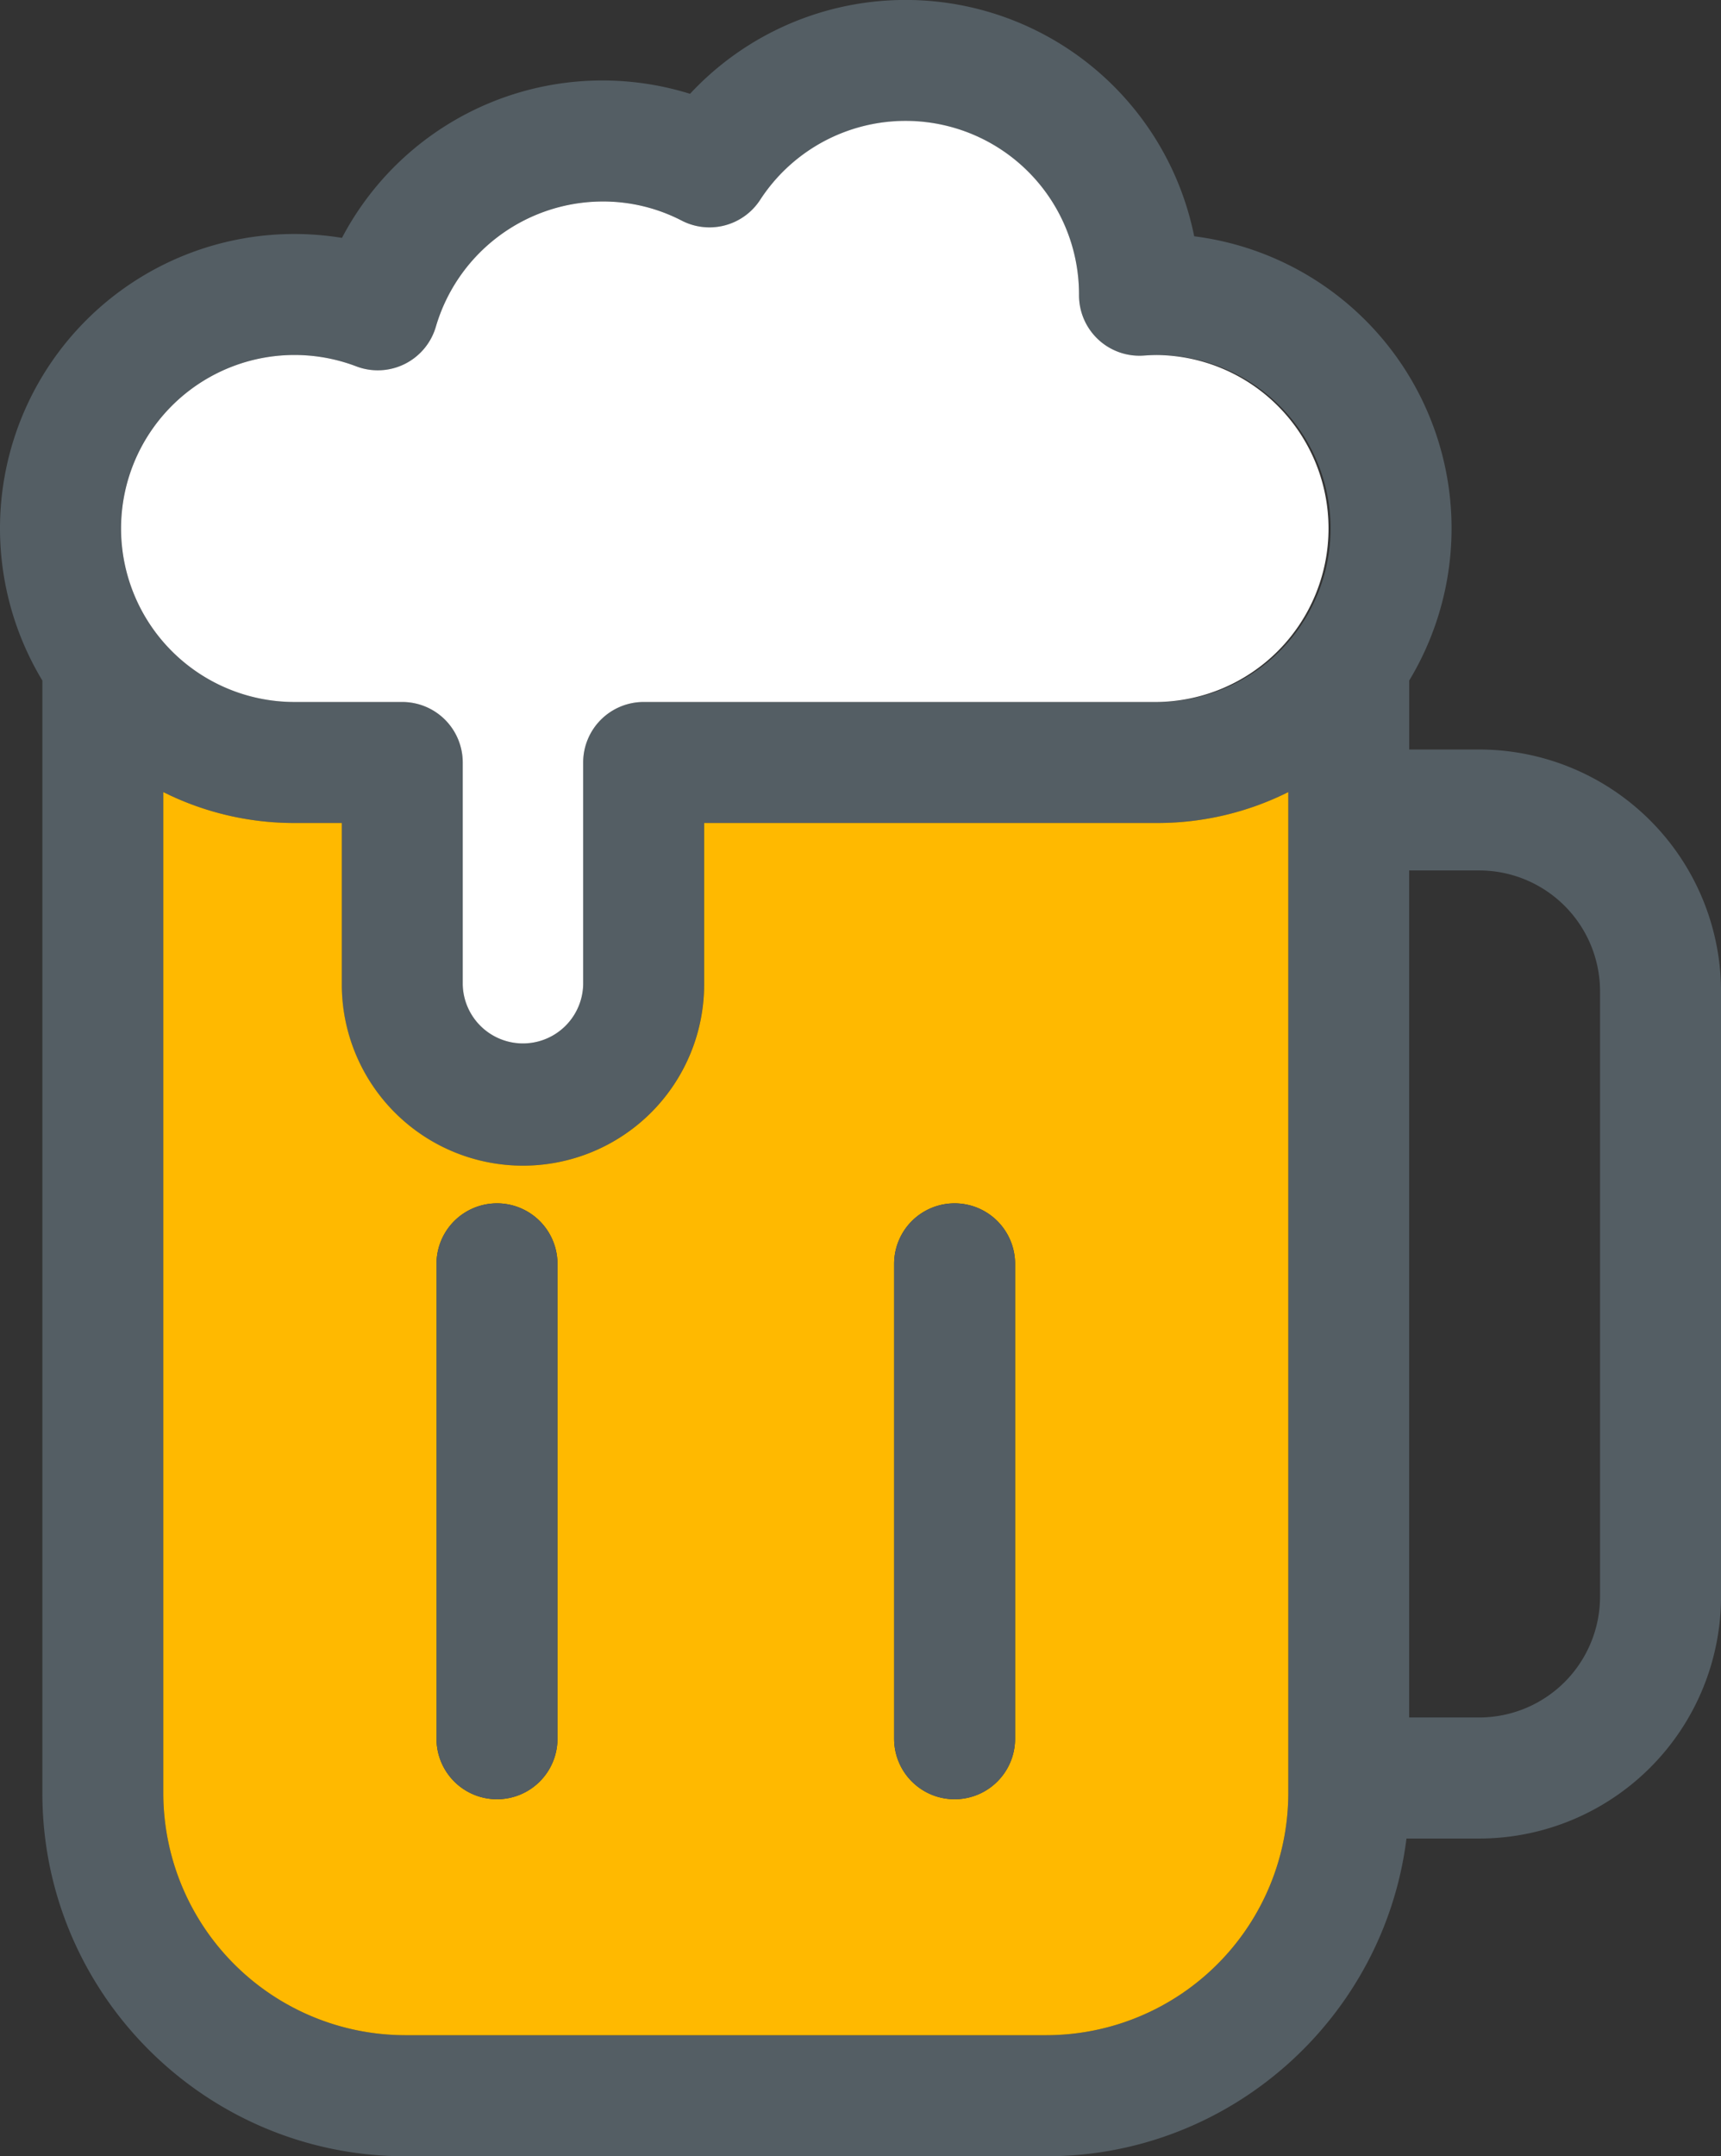
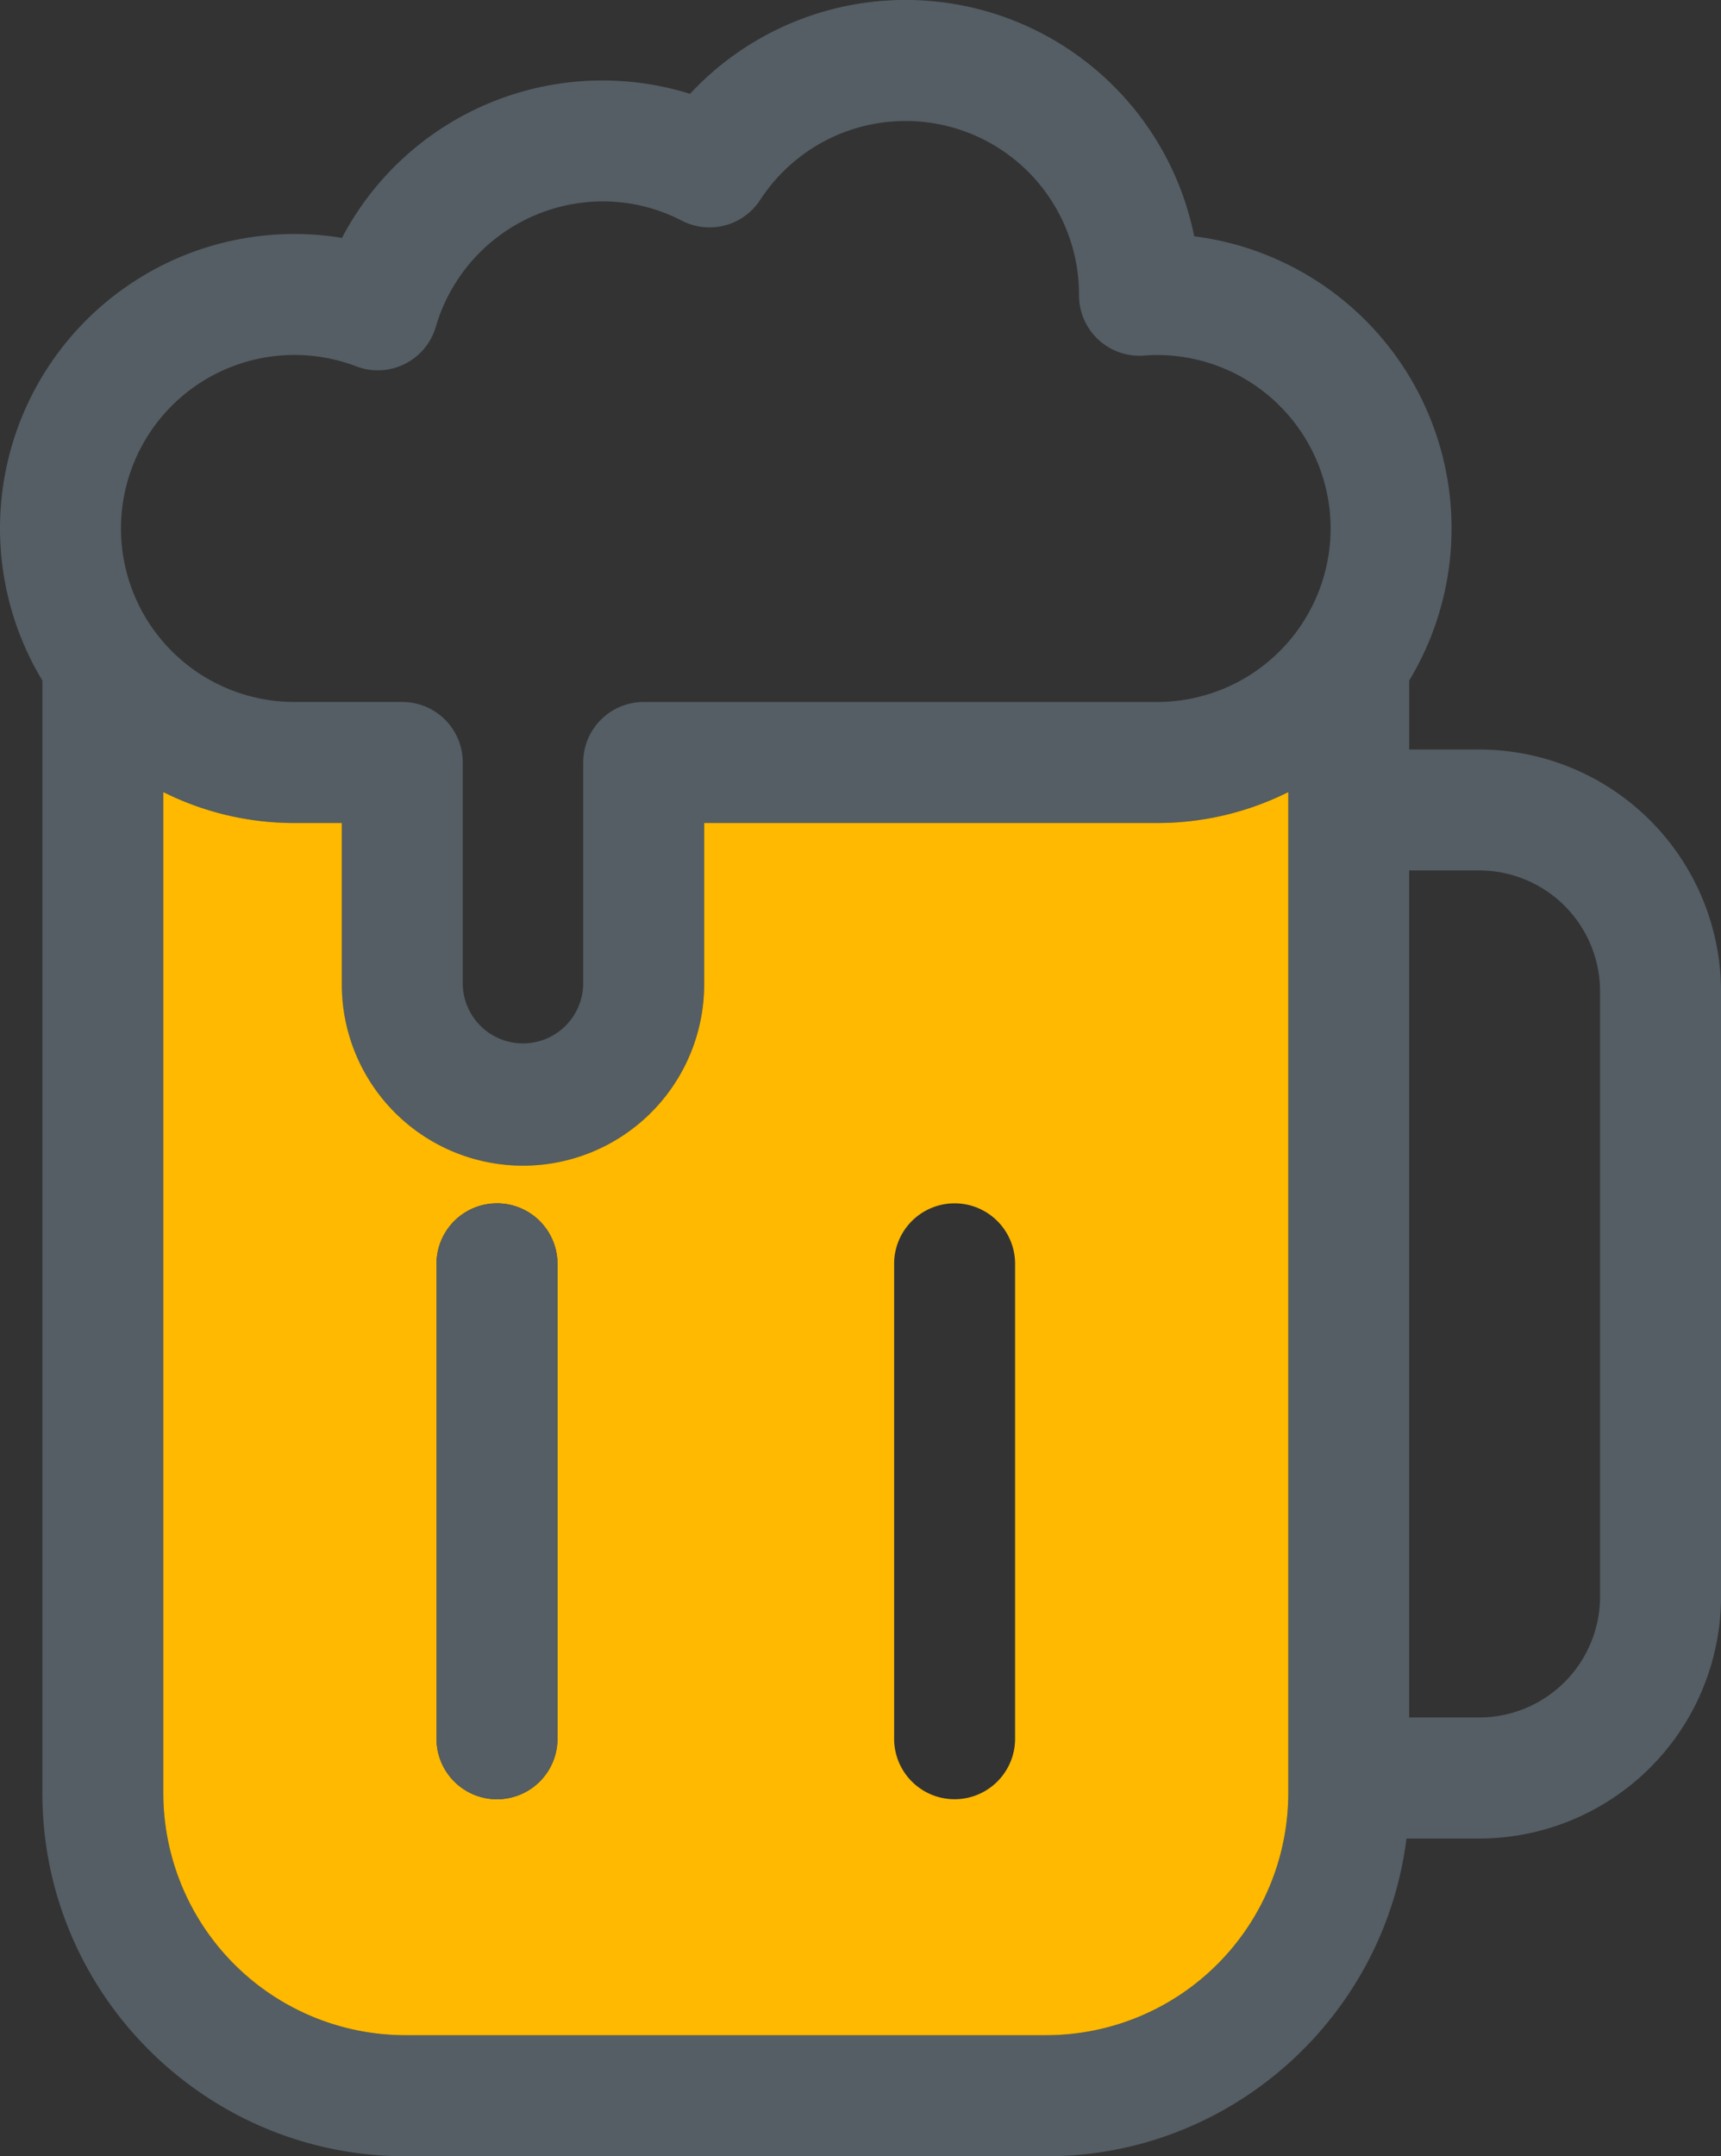
<svg xmlns="http://www.w3.org/2000/svg" id="Calque_1" data-name="Calque 1" viewBox="0 0 637.99 799.09">
  <rect x="0" y="0" width="637.99" height="799.09" fill="#333333" stroke="none" />
  <path d="M638,367.58V592a89.72,89.72,0,0,1-89.61,89.6h-27c-8.28,66.28-65,117.75-133.45,117.75H150.23C76.05,799.32,15.71,739,15.71,664.78V252.45A109.1,109.1,0,0,1,126.77,88.39,109.07,109.07,0,0,1,255.8,35a109.15,109.15,0,0,1,186.9,52.8,109.11,109.11,0,0,1,79.71,164.63V278h26A89.72,89.72,0,0,1,638,367.58ZM593.15,592V367.58a44.82,44.82,0,0,0-44.77-44.76h-26V636.73h26A44.83,44.83,0,0,0,593.15,592ZM477.58,664.78v-371A108.34,108.34,0,0,1,429,305.24H261v59.83a67.16,67.16,0,1,1-134.32,0V305.24H109.13a108.39,108.39,0,0,1-48.59-11.46v371a89.79,89.79,0,0,0,89.69,89.7H387.88A89.79,89.79,0,0,0,477.58,664.78Zm15.69-468.69A64.36,64.36,0,0,0,429,131.8c-1.4,0-3,.06-4.87.21A22.4,22.4,0,0,1,400,109.65v-.52A64.29,64.29,0,0,0,281.79,74.35,22.4,22.4,0,0,1,252.73,82a63.46,63.46,0,0,0-29.4-7.13,64.6,64.6,0,0,0-61.75,46.4A22.41,22.41,0,0,1,132.06,136a64.3,64.3,0,1,0-22.93,124.38h40a22.42,22.42,0,0,1,22.42,22.43v82.25a22.33,22.33,0,0,0,44.65,0V282.82a22.42,22.42,0,0,1,22.42-22.43H429A64.36,64.36,0,0,0,493.27,196.09Z" transform="translate(0 -0.23)" style="fill:#545e64" />
  <path d="M477.58,293.78v371a89.79,89.79,0,0,1-89.69,89.7H150.23a89.79,89.79,0,0,1-89.69-89.7v-371a108.39,108.39,0,0,0,48.59,11.46h17.58v59.83a67.16,67.16,0,1,0,134.32,0V305.24H429A108.34,108.34,0,0,0,477.58,293.78ZM376.3,644.61v-176a22.42,22.42,0,1,0-44.84,0v176a22.42,22.42,0,0,0,44.84,0Zm-169.64,0v-176a22.42,22.42,0,1,0-44.84,0v176a22.42,22.42,0,0,0,44.84,0Z" transform="translate(0 -0.23)" style="fill:#ffb900" />
-   <path d="M429,131.8a64.3,64.3,0,0,1,0,128.59H238.6a22.42,22.42,0,0,0-22.41,22.43v82.25a22.33,22.33,0,0,1-44.65,0V282.82a22.42,22.42,0,0,0-22.42-22.43h-40A64.3,64.3,0,1,1,132.06,136a22.42,22.42,0,0,0,29.52-14.7,64.6,64.6,0,0,1,61.75-46.4A63.46,63.46,0,0,1,252.73,82a22.41,22.41,0,0,0,29.06-7.69A64.29,64.29,0,0,1,400,109.13v.52A22.4,22.4,0,0,0,424.11,132C426,131.86,427.58,131.8,429,131.8Z" transform="translate(0 -0.23)" style="fill:#fff" />
-   <path d="M376.3,468.62v176a22.42,22.42,0,0,1-44.84,0v-176a22.42,22.42,0,1,1,44.84,0Z" transform="translate(0 -0.23)" style="fill:#545e64" />
  <path d="M206.66,468.62v176a22.42,22.42,0,0,1-44.84,0v-176a22.42,22.42,0,1,1,44.84,0Z" transform="translate(0 -0.23)" style="fill:#545e64" />
</svg>